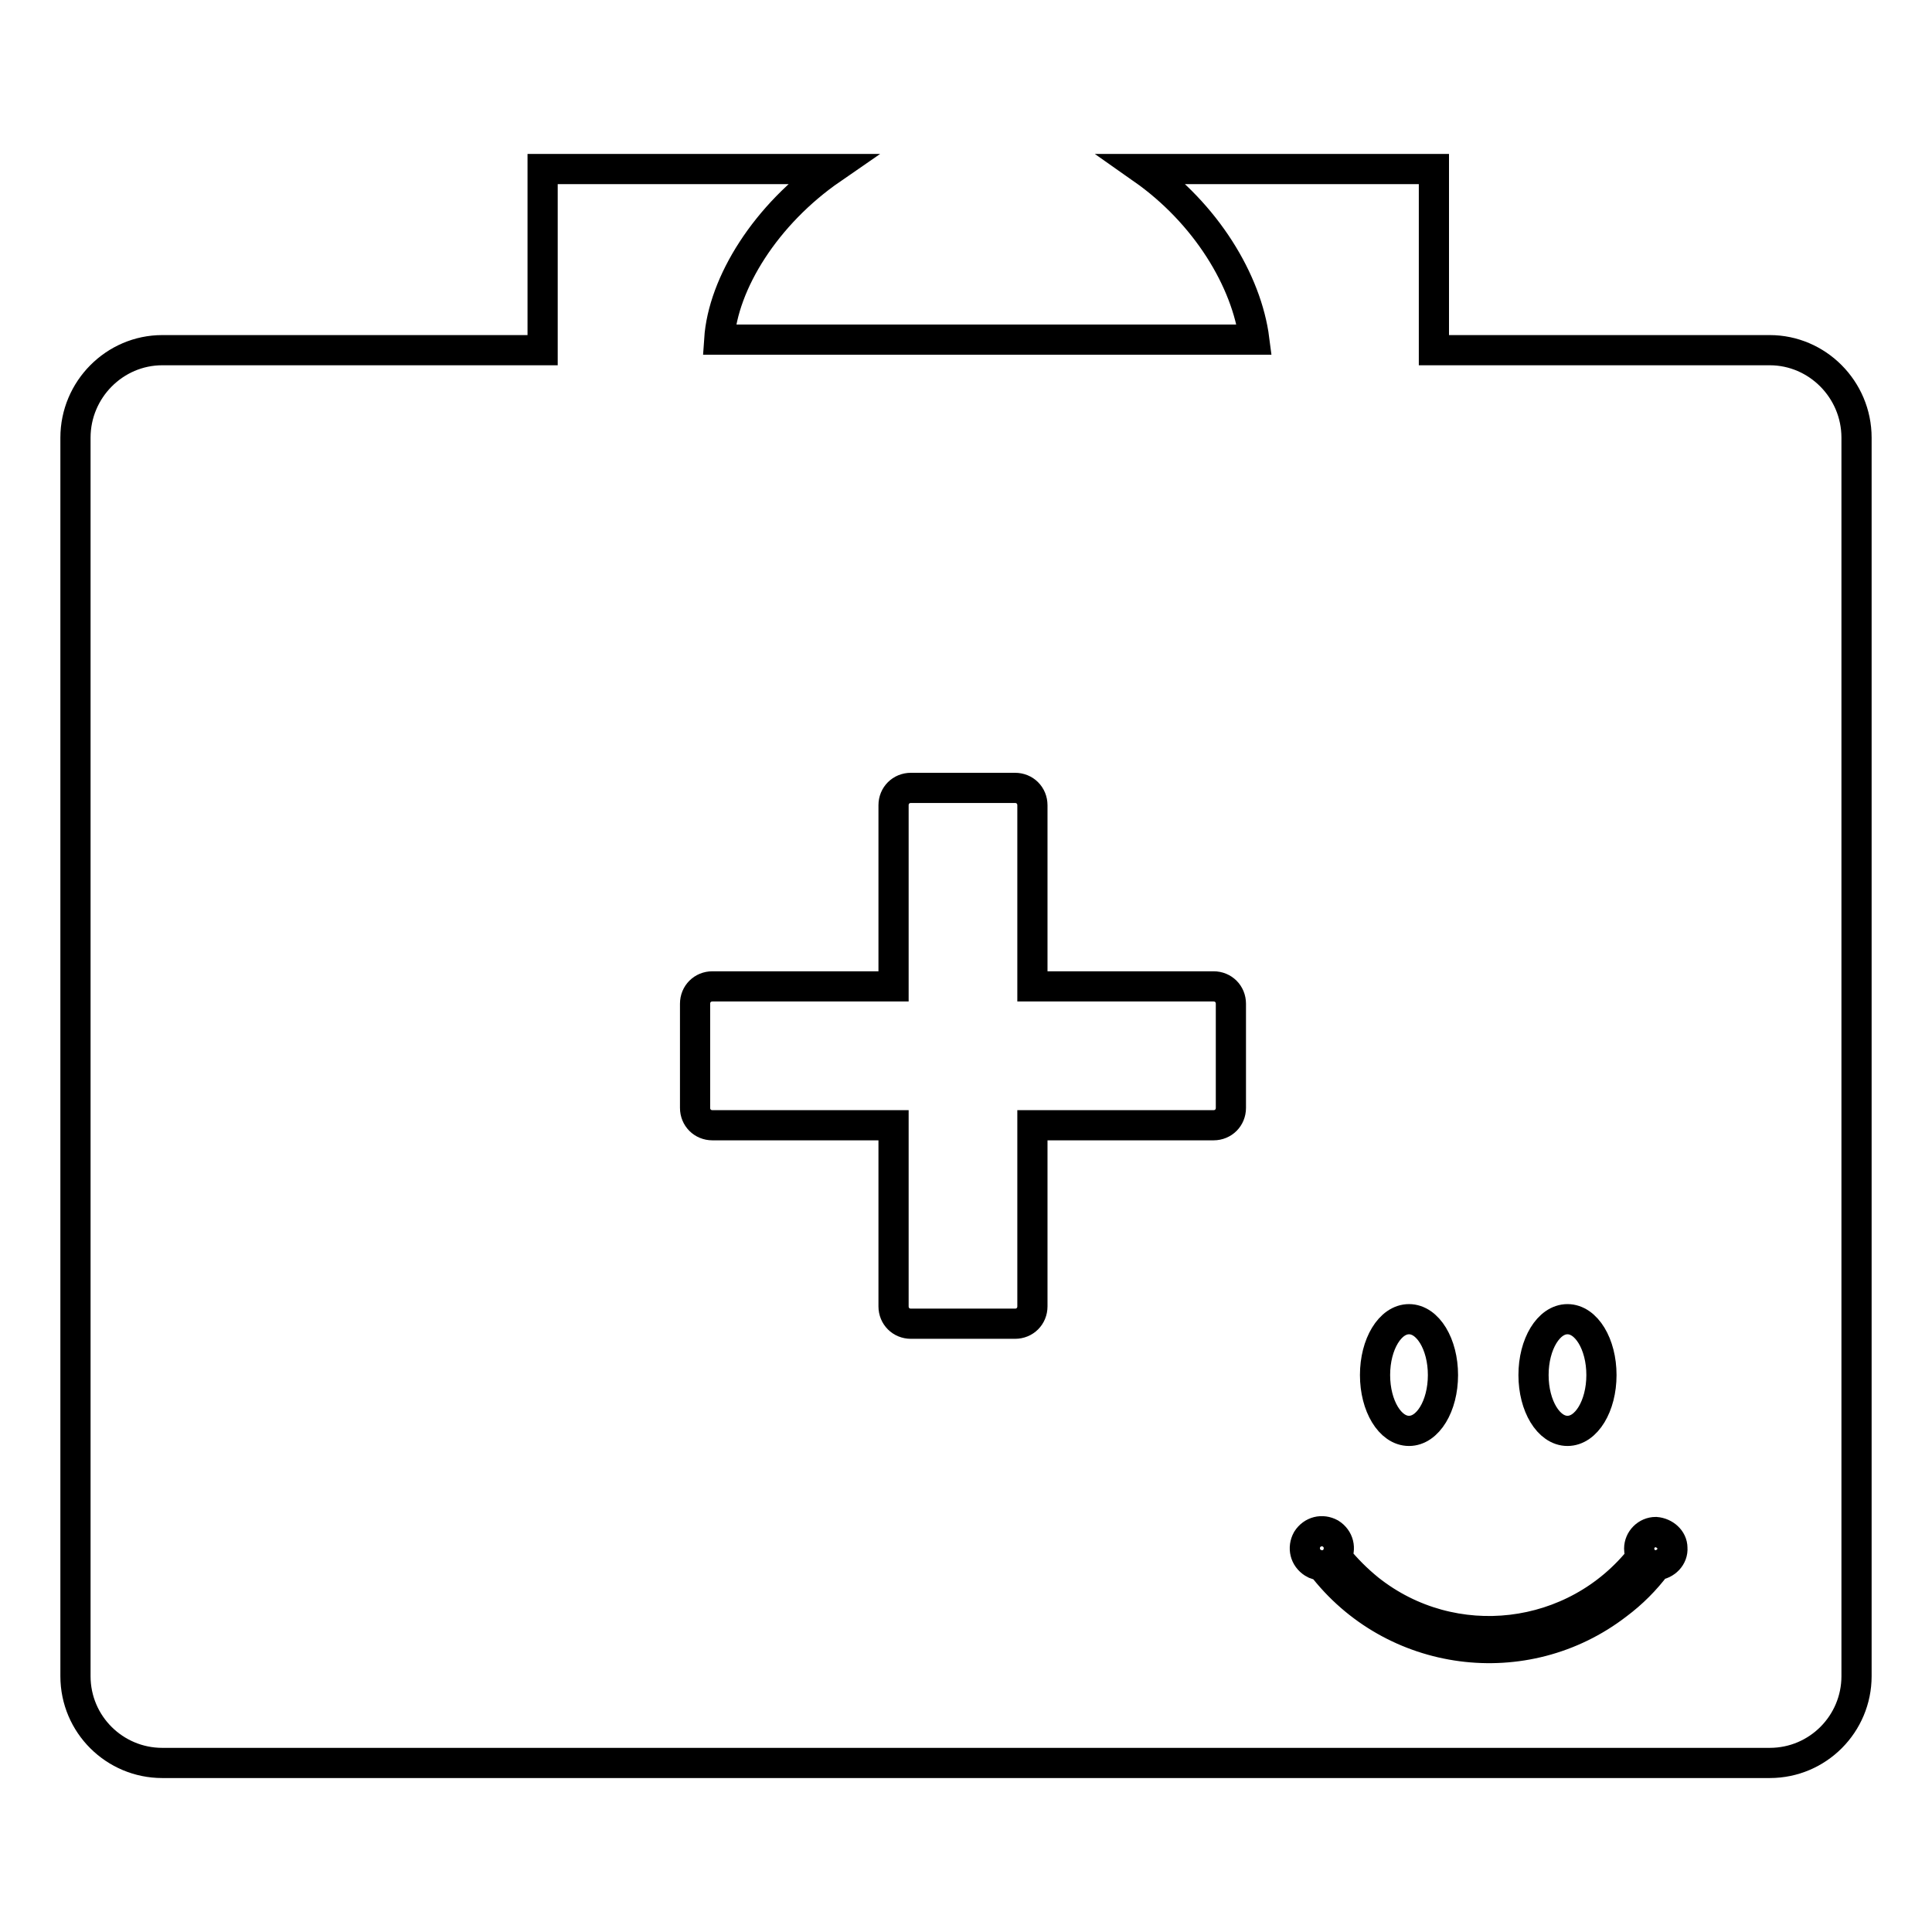
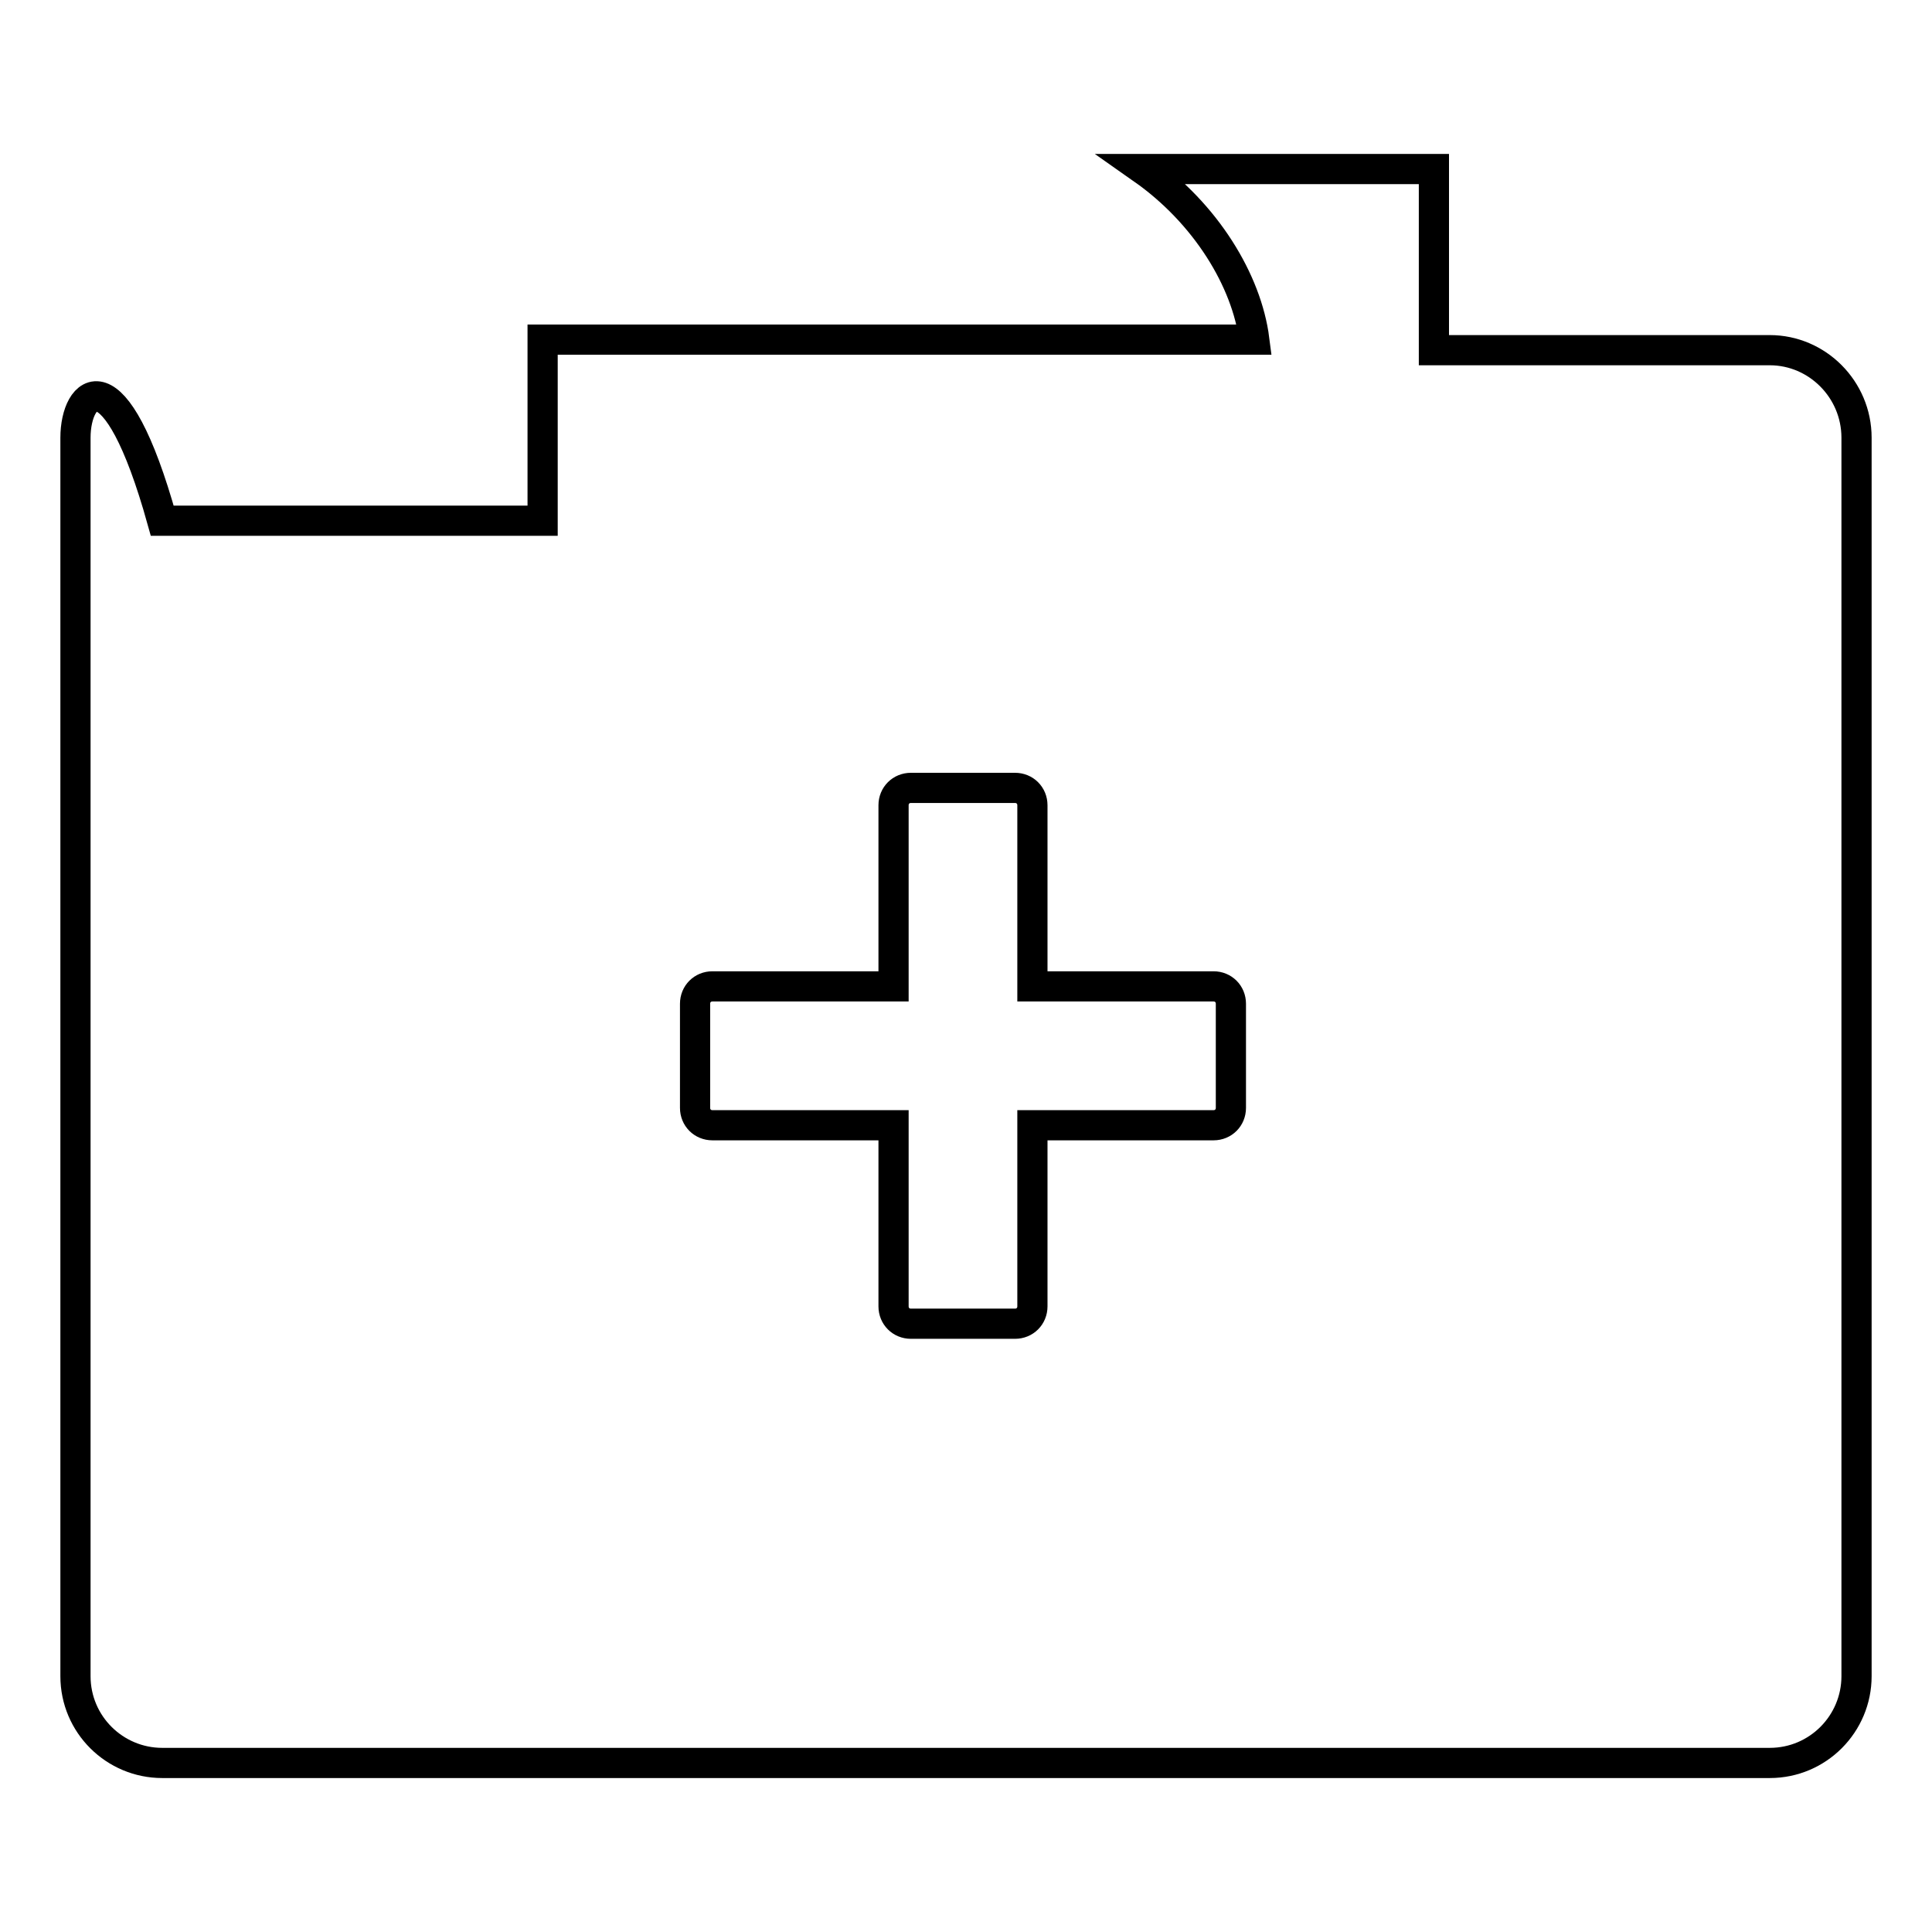
<svg xmlns="http://www.w3.org/2000/svg" version="1.1" x="0px" y="0px" viewBox="0 0 256 256" enable-background="new 0 0 256 256" xml:space="preserve">
  <g>
-     <path stroke-width="4" fill-opacity="0" stroke="#000000" d="M234.5,46.4h-44.5v-24h-38.6c8.4,5.9,13.8,14.8,14.8,22.6H95.3c0.5-7.5,6.2-16.6,14.9-22.6H71.9v24H21.5 C15.2,46.4,10,51.6,10,58v164.1c0,6.4,5.2,11.5,11.5,11.5h213c6.4,0,11.5-5.2,11.5-11.5V58C246,51.6,240.8,46.4,234.5,46.4z  M163.1,146.8c0,1.3-1,2.3-2.3,2.3h-24v24c0,1.3-1,2.3-2.3,2.3h-13.8c-1.3,0-2.3-1-2.3-2.3v-24h-24c-1.3,0-2.3-1-2.3-2.3V133 c0-1.3,1-2.3,2.3-2.3h24v-24c0-1.3,1-2.3,2.3-2.3h13.8c1.3,0,2.3,1,2.3,2.3v24h24c1.3,0,2.3,1,2.3,2.3V146.8z" />
-     <path stroke-width="4" fill-opacity="0" stroke="#000000" d="M219.4,203c-1.2,0-2.2,1-2.2,2.2c0,0.4,0.1,0.8,0.3,1.1c-8.8,11.2-25,13.1-36.1,4.3c-1.6-1.3-3-2.7-4.3-4.3 c0.6-1.1,0.3-2.4-0.8-3.1c-1.1-0.6-2.4-0.3-3.1,0.8c-0.6,1.1-0.3,2.4,0.8,3.1c0.3,0.2,0.7,0.3,1.1,0.3c9.4,12.3,27,14.6,39.2,5.2 c2-1.5,3.7-3.2,5.2-5.2c1.2-0.1,2.2-1.1,2.1-2.3C221.6,204,220.6,203.1,219.4,203L219.4,203z M186.7,189.6c2.5,0,4.5-3.3,4.5-7.4 c0-4.1-2-7.4-4.5-7.4s-4.5,3.3-4.5,7.4C182.2,186.3,184.2,189.6,186.7,189.6z M207.7,189.6c2.5,0,4.5-3.3,4.5-7.4 c0-4.1-2-7.4-4.5-7.4c-2.5,0-4.5,3.3-4.5,7.4C203.2,186.3,205.2,189.6,207.7,189.6z" />
+     <path stroke-width="4" fill-opacity="0" stroke="#000000" d="M234.5,46.4h-44.5v-24h-38.6c8.4,5.9,13.8,14.8,14.8,22.6H95.3H71.9v24H21.5 C15.2,46.4,10,51.6,10,58v164.1c0,6.4,5.2,11.5,11.5,11.5h213c6.4,0,11.5-5.2,11.5-11.5V58C246,51.6,240.8,46.4,234.5,46.4z  M163.1,146.8c0,1.3-1,2.3-2.3,2.3h-24v24c0,1.3-1,2.3-2.3,2.3h-13.8c-1.3,0-2.3-1-2.3-2.3v-24h-24c-1.3,0-2.3-1-2.3-2.3V133 c0-1.3,1-2.3,2.3-2.3h24v-24c0-1.3,1-2.3,2.3-2.3h13.8c1.3,0,2.3,1,2.3,2.3v24h24c1.3,0,2.3,1,2.3,2.3V146.8z" />
  </g>
</svg>